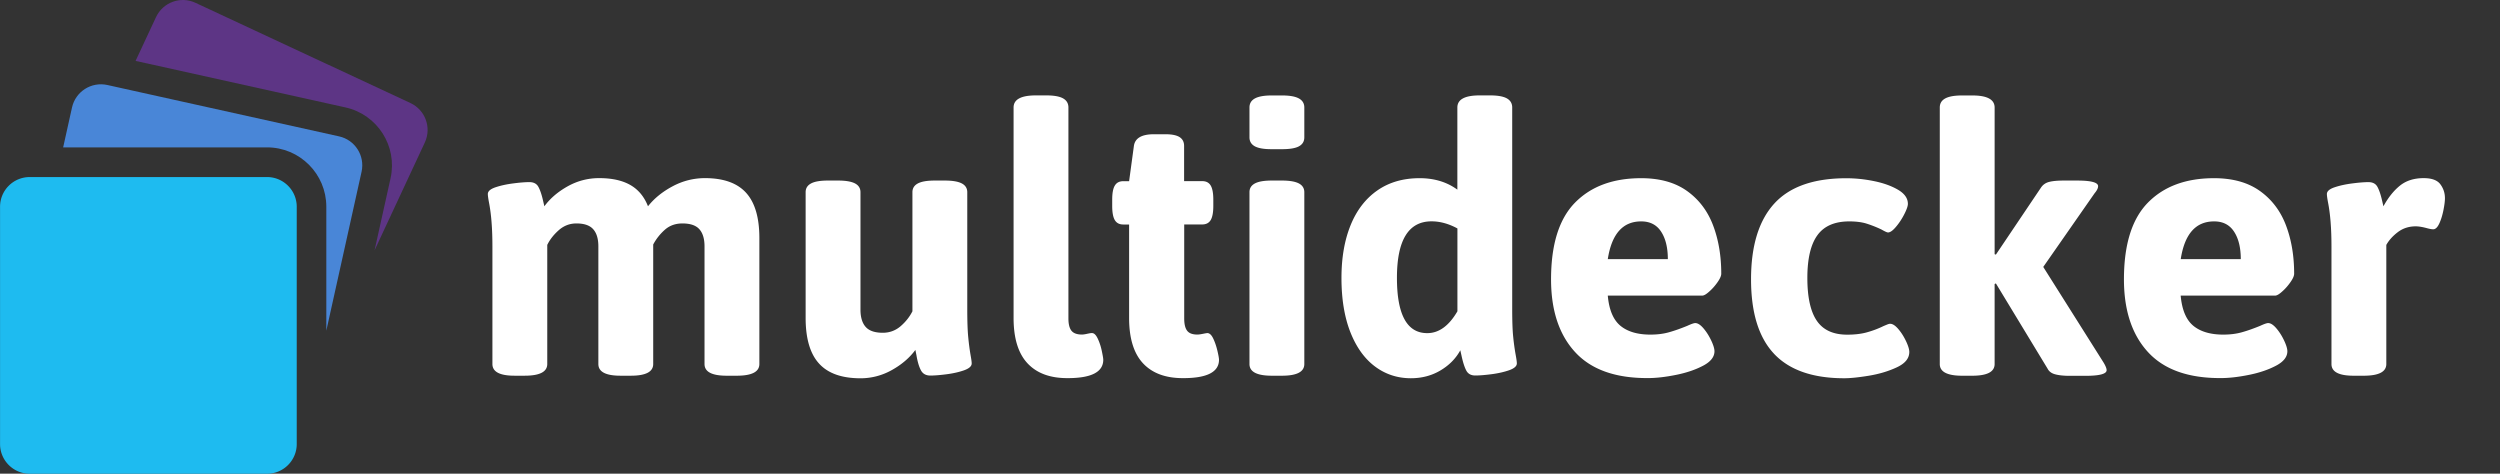
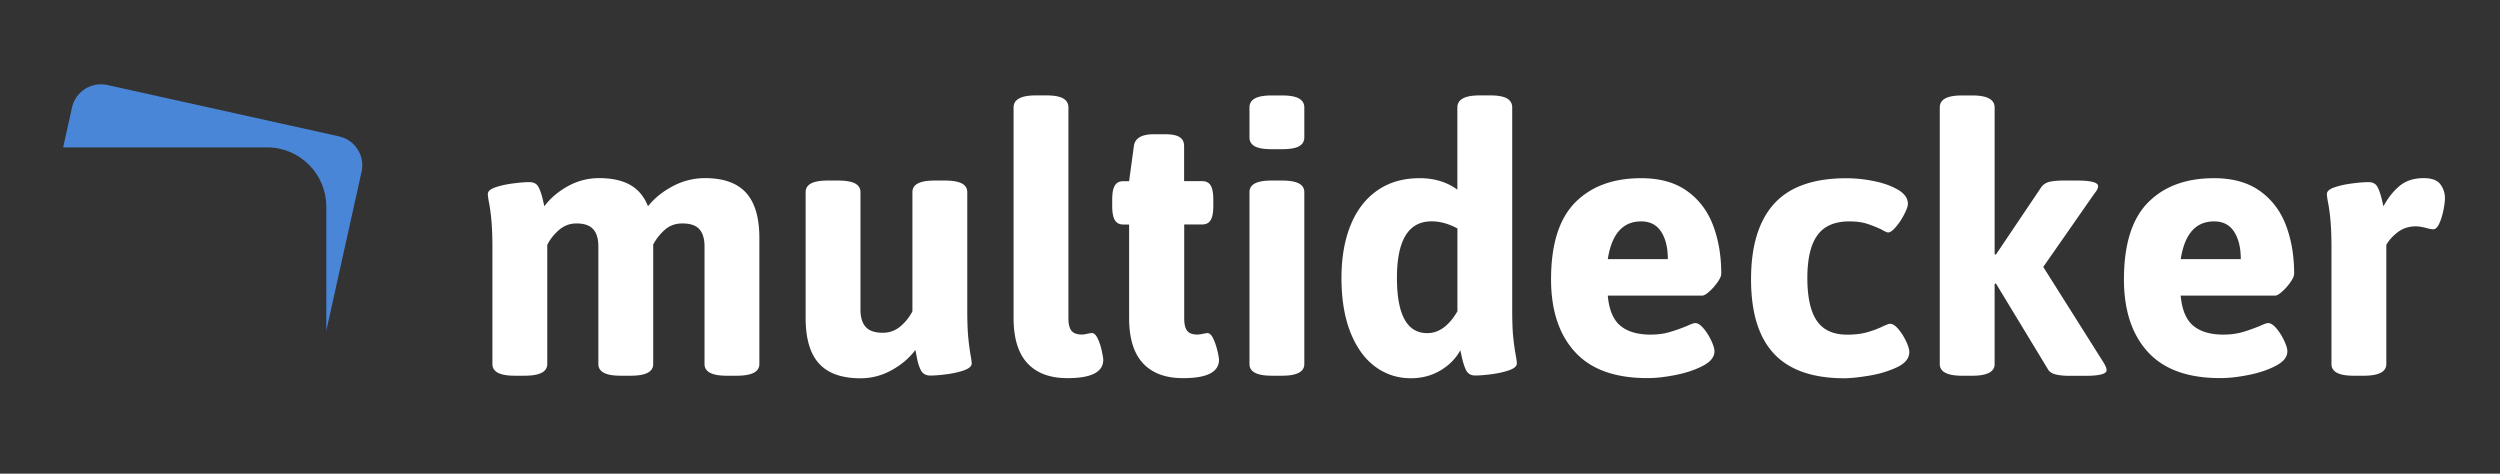
<svg xmlns="http://www.w3.org/2000/svg" width="475" height="90">
  <rect width="100%" height="100%" fill="#333333" stroke="none" />
  <path d="M141.76 36.635c1.68 1.85 2.52 4.72 2.52 8.6v23.93c0 1.48-1.43 2.22-4.28 2.22h-1.94c-2.8 0-4.2-.74-4.2-2.22v-22.35c0-1.43-.32-2.51-.97-3.25-.65-.74-1.72-1.11-3.23-1.11-1.32 0-2.44.4-3.35 1.21-.91.81-1.64 1.74-2.2 2.79v22.71c0 1.48-1.41 2.22-4.24 2.22h-1.98c-2.8 0-4.2-.74-4.2-2.22v-22.35c0-1.43-.32-2.51-.97-3.25-.65-.74-1.71-1.11-3.19-1.11-1.27 0-2.38.42-3.35 1.27-.96.85-1.7 1.78-2.2 2.81v22.63c0 1.48-1.43 2.22-4.28 2.22h-1.94c-2.8 0-4.2-.74-4.2-2.22v-22.35c0-3.38-.22-6.19-.67-8.44-.13-.71-.2-1.21-.2-1.51 0-.53.5-.96 1.49-1.29.99-.33 2.11-.57 3.37-.73 1.25-.16 2.26-.24 3.03-.24.82 0 1.39.3 1.72.91.33.61.63 1.49.89 2.65l.24 1.03c1.11-1.51 2.59-2.77 4.44-3.8 1.85-1.03 3.84-1.55 5.98-1.55 2.43 0 4.4.44 5.92 1.31 1.52.87 2.64 2.22 3.35 4.04 1.19-1.51 2.75-2.77 4.68-3.8 1.93-1.03 3.99-1.55 6.18-1.55 3.51.01 6.11.94 7.78 2.79zm13.85 32.43c-1.69-1.86-2.54-4.75-2.54-8.66v-23.89c0-.74.34-1.29 1.03-1.66.69-.37 1.76-.55 3.21-.55h1.94c1.45 0 2.52.19 3.21.55.69.37 1.03.93 1.03 1.66v22.31c0 1.45.33 2.55.99 3.29.66.74 1.74 1.11 3.25 1.11 1.29 0 2.42-.42 3.39-1.25.96-.83 1.71-1.78 2.24-2.83v-22.63c0-.74.34-1.29 1.03-1.66.69-.37 1.76-.55 3.21-.55h1.94c1.45 0 2.52.19 3.21.55.69.37 1.03.93 1.03 1.66v22.31c0 2.22.06 3.96.18 5.21.12 1.26.27 2.42.46 3.51.13.71.2 1.22.2 1.51 0 .53-.49.96-1.47 1.31-.98.34-2.09.59-3.35.75-1.26.16-2.27.24-3.03.24-.85 0-1.45-.34-1.8-1.01-.36-.67-.64-1.63-.85-2.87l-.2-.99c-1.11 1.51-2.6 2.78-4.46 3.82a12.107 12.107 0 01-6 1.57c-3.54-.01-6.16-.94-7.85-2.81zm39.61-.04c-1.76-1.89-2.64-4.76-2.64-8.62v-39.98c0-1.53 1.41-2.3 4.24-2.3h1.98c1.45 0 2.52.19 3.19.57.67.38 1.01.96 1.01 1.72v40.1c0 1.08.2 1.86.59 2.34.4.48 1.06.71 1.98.71.24 0 .59-.05 1.07-.16.13-.03.26-.05.4-.08.13-.03.28-.04.44-.04.4 0 .76.35 1.09 1.05.33.7.59 1.48.77 2.34.18.86.28 1.42.28 1.68 0 2.32-2.25 3.49-6.74 3.49-3.35.02-5.9-.93-7.66-2.82zm21.95 0c-1.76-1.89-2.64-4.76-2.64-8.62v-17.75h-1.11c-.74 0-1.27-.28-1.6-.83-.33-.55-.5-1.45-.5-2.69v-1.19c0-1.24.16-2.14.5-2.69.33-.55.86-.83 1.6-.83h1.11l.91-6.7c.21-1.48 1.48-2.22 3.8-2.22h2.22c1.21 0 2.11.19 2.67.55.57.37.85.93.85 1.66v6.7h3.45c.74 0 1.27.28 1.6.83.33.55.5 1.45.5 2.69v1.19c0 1.24-.17 2.14-.5 2.69-.33.55-.87.83-1.6.83H225v17.87c0 1.08.19 1.86.57 2.34.38.48 1.02.71 1.92.71.26 0 .62-.05 1.07-.14.45-.09.73-.14.83-.14.42 0 .8.35 1.13 1.05.33.7.59 1.47.79 2.32.2.85.3 1.41.3 1.7 0 2.32-2.26 3.49-6.78 3.49-3.34.02-5.9-.93-7.66-2.82zm21.24-41.23c-.67-.37-1.01-.94-1.01-1.7v-5.67c0-.77.34-1.34 1.03-1.72.69-.38 1.76-.57 3.21-.57h1.94c1.45 0 2.52.19 3.21.57.69.38 1.03.96 1.03 1.72v5.67c0 .77-.34 1.33-1.01 1.7-.67.37-1.75.55-3.23.55h-1.94c-1.48.01-2.55-.18-3.23-.55zm-1.01 41.37v-32.65c0-.74.34-1.29 1.03-1.66.69-.37 1.76-.55 3.21-.55h1.94c1.45 0 2.52.19 3.21.55.69.37 1.03.93 1.03 1.66v32.65c0 1.48-1.41 2.22-4.24 2.22h-1.94c-2.83 0-4.24-.74-4.24-2.22zm23.84.46c-1.99-1.49-3.55-3.67-4.68-6.54-1.12-2.87-1.68-6.29-1.68-10.28 0-3.83.58-7.17 1.74-10.03 1.16-2.85 2.86-5.05 5.09-6.6 2.23-1.55 4.91-2.32 8.02-2.32 2.8 0 5.19.73 7.17 2.18v-15.61c0-1.53 1.41-2.3 4.24-2.3h1.98c1.45 0 2.52.19 3.19.57.67.38 1.01.96 1.01 1.72v38.4c0 2.19.06 3.9.18 5.11.12 1.22.28 2.42.5 3.61.13.71.2 1.22.2 1.51 0 .53-.5.96-1.49 1.31-.99.34-2.11.59-3.37.75-1.26.16-2.27.24-3.03.24-.82 0-1.39-.32-1.72-.95-.33-.63-.63-1.56-.89-2.77l-.24-1.07c-.85 1.56-2.1 2.83-3.76 3.82-1.66.99-3.54 1.49-5.63 1.49-2.56 0-4.84-.75-6.83-2.24zm15.67-10.48v-15.74c-1.66-.9-3.3-1.35-4.91-1.35-4.39 0-6.58 3.58-6.58 10.74 0 7 1.92 10.5 5.75 10.5 2.21.01 4.13-1.38 5.74-4.15zm22.35 7.74c-3.04-3.31-4.56-7.92-4.56-13.81 0-6.63 1.52-11.49 4.56-14.58 3.04-3.09 7.22-4.64 12.56-4.64 3.54 0 6.44.81 8.7 2.42 2.26 1.61 3.91 3.78 4.95 6.5s1.57 5.8 1.57 9.23c0 .4-.23.93-.69 1.59-.46.66-.98 1.26-1.57 1.78-.58.53-1.03.79-1.35.79h-17.95c.24 2.69 1.04 4.6 2.4 5.73 1.36 1.12 3.26 1.68 5.69 1.68 1.32 0 2.52-.15 3.59-.46 1.07-.3 2.21-.71 3.43-1.21.74-.34 1.24-.52 1.51-.52.48 0 1 .34 1.57 1.01.57.67 1.06 1.45 1.47 2.32.41.87.61 1.55.61 2.02 0 1.08-.73 2.01-2.2 2.77-1.47.77-3.2 1.35-5.19 1.74-1.99.4-3.74.59-5.25.59-6.2.03-10.81-1.63-13.85-4.95zm17.63-17.65c0-2.17-.42-3.9-1.27-5.21-.85-1.31-2.11-1.96-3.8-1.96-3.49 0-5.6 2.39-6.34 7.17h11.41zm20.17 17.97c-2.91-3.1-4.36-7.81-4.36-14.13 0-6.37 1.47-11.16 4.4-14.38 2.93-3.22 7.5-4.83 13.71-4.83 1.77 0 3.56.19 5.37.57 1.81.38 3.31.94 4.52 1.66 1.2.73 1.8 1.6 1.8 2.64 0 .42-.23 1.08-.69 1.98-.46.9-.99 1.7-1.59 2.4-.59.7-1.09 1.05-1.49 1.05-.19 0-.59-.18-1.23-.55-1-.48-1.96-.85-2.85-1.13-.9-.28-1.99-.42-3.29-.42-2.77 0-4.79.88-6.06 2.64-1.27 1.76-1.9 4.46-1.9 8.1 0 3.67.6 6.39 1.8 8.14 1.2 1.76 3.12 2.64 5.77 2.64 1.45 0 2.72-.15 3.8-.46 1.08-.3 2.11-.69 3.09-1.17.18-.08.41-.17.67-.28.26-.11.46-.16.59-.16.48 0 1 .34 1.57 1.01.57.67 1.06 1.45 1.47 2.32.41.87.61 1.55.61 2.02 0 1.22-.79 2.19-2.38 2.93-1.59.74-3.36 1.27-5.31 1.59-1.96.32-3.51.48-4.68.48-5.98 0-10.43-1.56-13.34-4.66zm31.5 1.96v-48.74c0-.77.34-1.34 1.03-1.72.69-.38 1.76-.57 3.21-.57h1.94c2.83 0 4.24.77 4.24 2.3v27.86l.24.08 8.56-12.72c.37-.55.88-.92 1.55-1.09.66-.17 1.57-.26 2.73-.26h2.62c2.64 0 3.96.36 3.96 1.07 0 .37-.22.82-.67 1.35l-9.75 13.99 11.45 18.15c.4.66.59 1.15.59 1.47 0 .71-1.35 1.07-4.04 1.07h-2.93c-1.14 0-2.06-.09-2.77-.28-.71-.18-1.2-.54-1.47-1.07l-9.83-16.21-.24.12v15.2c0 1.48-1.41 2.22-4.24 2.22h-1.94c-2.82 0-4.24-.74-4.24-2.22zm39.55-2.28c-3.04-3.31-4.56-7.92-4.56-13.81 0-6.63 1.52-11.49 4.56-14.58 3.04-3.09 7.22-4.64 12.56-4.64 3.54 0 6.44.81 8.7 2.42 2.26 1.61 3.91 3.78 4.95 6.5s1.57 5.8 1.57 9.23c0 .4-.23.93-.69 1.59-.46.66-.98 1.26-1.57 1.78-.58.53-1.03.79-1.35.79h-17.95c.24 2.69 1.04 4.6 2.4 5.73 1.36 1.12 3.26 1.68 5.69 1.68 1.32 0 2.52-.15 3.59-.46 1.07-.3 2.21-.71 3.43-1.21.74-.34 1.24-.52 1.51-.52.48 0 1 .34 1.57 1.01.57.67 1.06 1.45 1.47 2.32.41.87.61 1.55.61 2.02 0 1.08-.73 2.01-2.2 2.77-1.47.77-3.2 1.35-5.19 1.74-1.99.4-3.74.59-5.25.59-6.2.03-10.81-1.63-13.85-4.95zm17.64-17.65c0-2.17-.42-3.9-1.27-5.21-.85-1.31-2.11-1.96-3.8-1.96-3.49 0-5.6 2.39-6.34 7.17h11.41zm17.23 19.93v-22.35c0-3.38-.22-6.19-.67-8.44-.13-.71-.2-1.21-.2-1.51 0-.53.5-.96 1.49-1.29.99-.33 2.11-.57 3.37-.73 1.25-.16 2.26-.24 3.03-.24.82 0 1.39.3 1.72.91.33.61.63 1.49.89 2.65l.24 1.03c.9-1.64 1.93-2.94 3.11-3.9s2.69-1.45 4.54-1.45c1.53 0 2.59.39 3.17 1.17.58.78.87 1.66.87 2.64 0 .53-.09 1.27-.28 2.24-.19.96-.45 1.82-.79 2.56s-.73 1.11-1.15 1.11c-.29 0-.73-.08-1.31-.24-.79-.21-1.47-.32-2.02-.32-1.29 0-2.42.36-3.39 1.09-.96.73-1.7 1.54-2.2 2.44v22.63c0 1.48-1.43 2.22-4.28 2.22h-1.94c-2.8 0-4.2-.74-4.2-2.22z" fill="#fff" />
-   <path d="M77.99 19.58L37.13.53c-2.82-1.32-6.17-.09-7.49 2.73l-3.88 8.31 39.88 8.84c6.08 1.35 9.91 7.37 8.57 13.44l-3.04 13.7 9.55-20.48c1.31-2.82.09-6.17-2.73-7.49z" fill="#5D3585" />
  <path d="M64.42 25.91L20.4 16.15c-3.04-.67-6.05 1.24-6.72 4.28L12 28h38.73C56.96 28 62 33.05 62 39.27v23.56l6.7-30.2c.67-3.04-1.24-6.05-4.28-6.72z" fill="#4986D7" />
-   <path d="M5.65 33.64h45.09c3.11 0 5.64 2.53 5.64 5.64v45.09c0 3.11-2.53 5.64-5.64 5.64H5.65c-3.11 0-5.64-2.53-5.64-5.64V39.28a5.64 5.64 0 015.64-5.64z" fill="#1EBBF0" />
</svg>